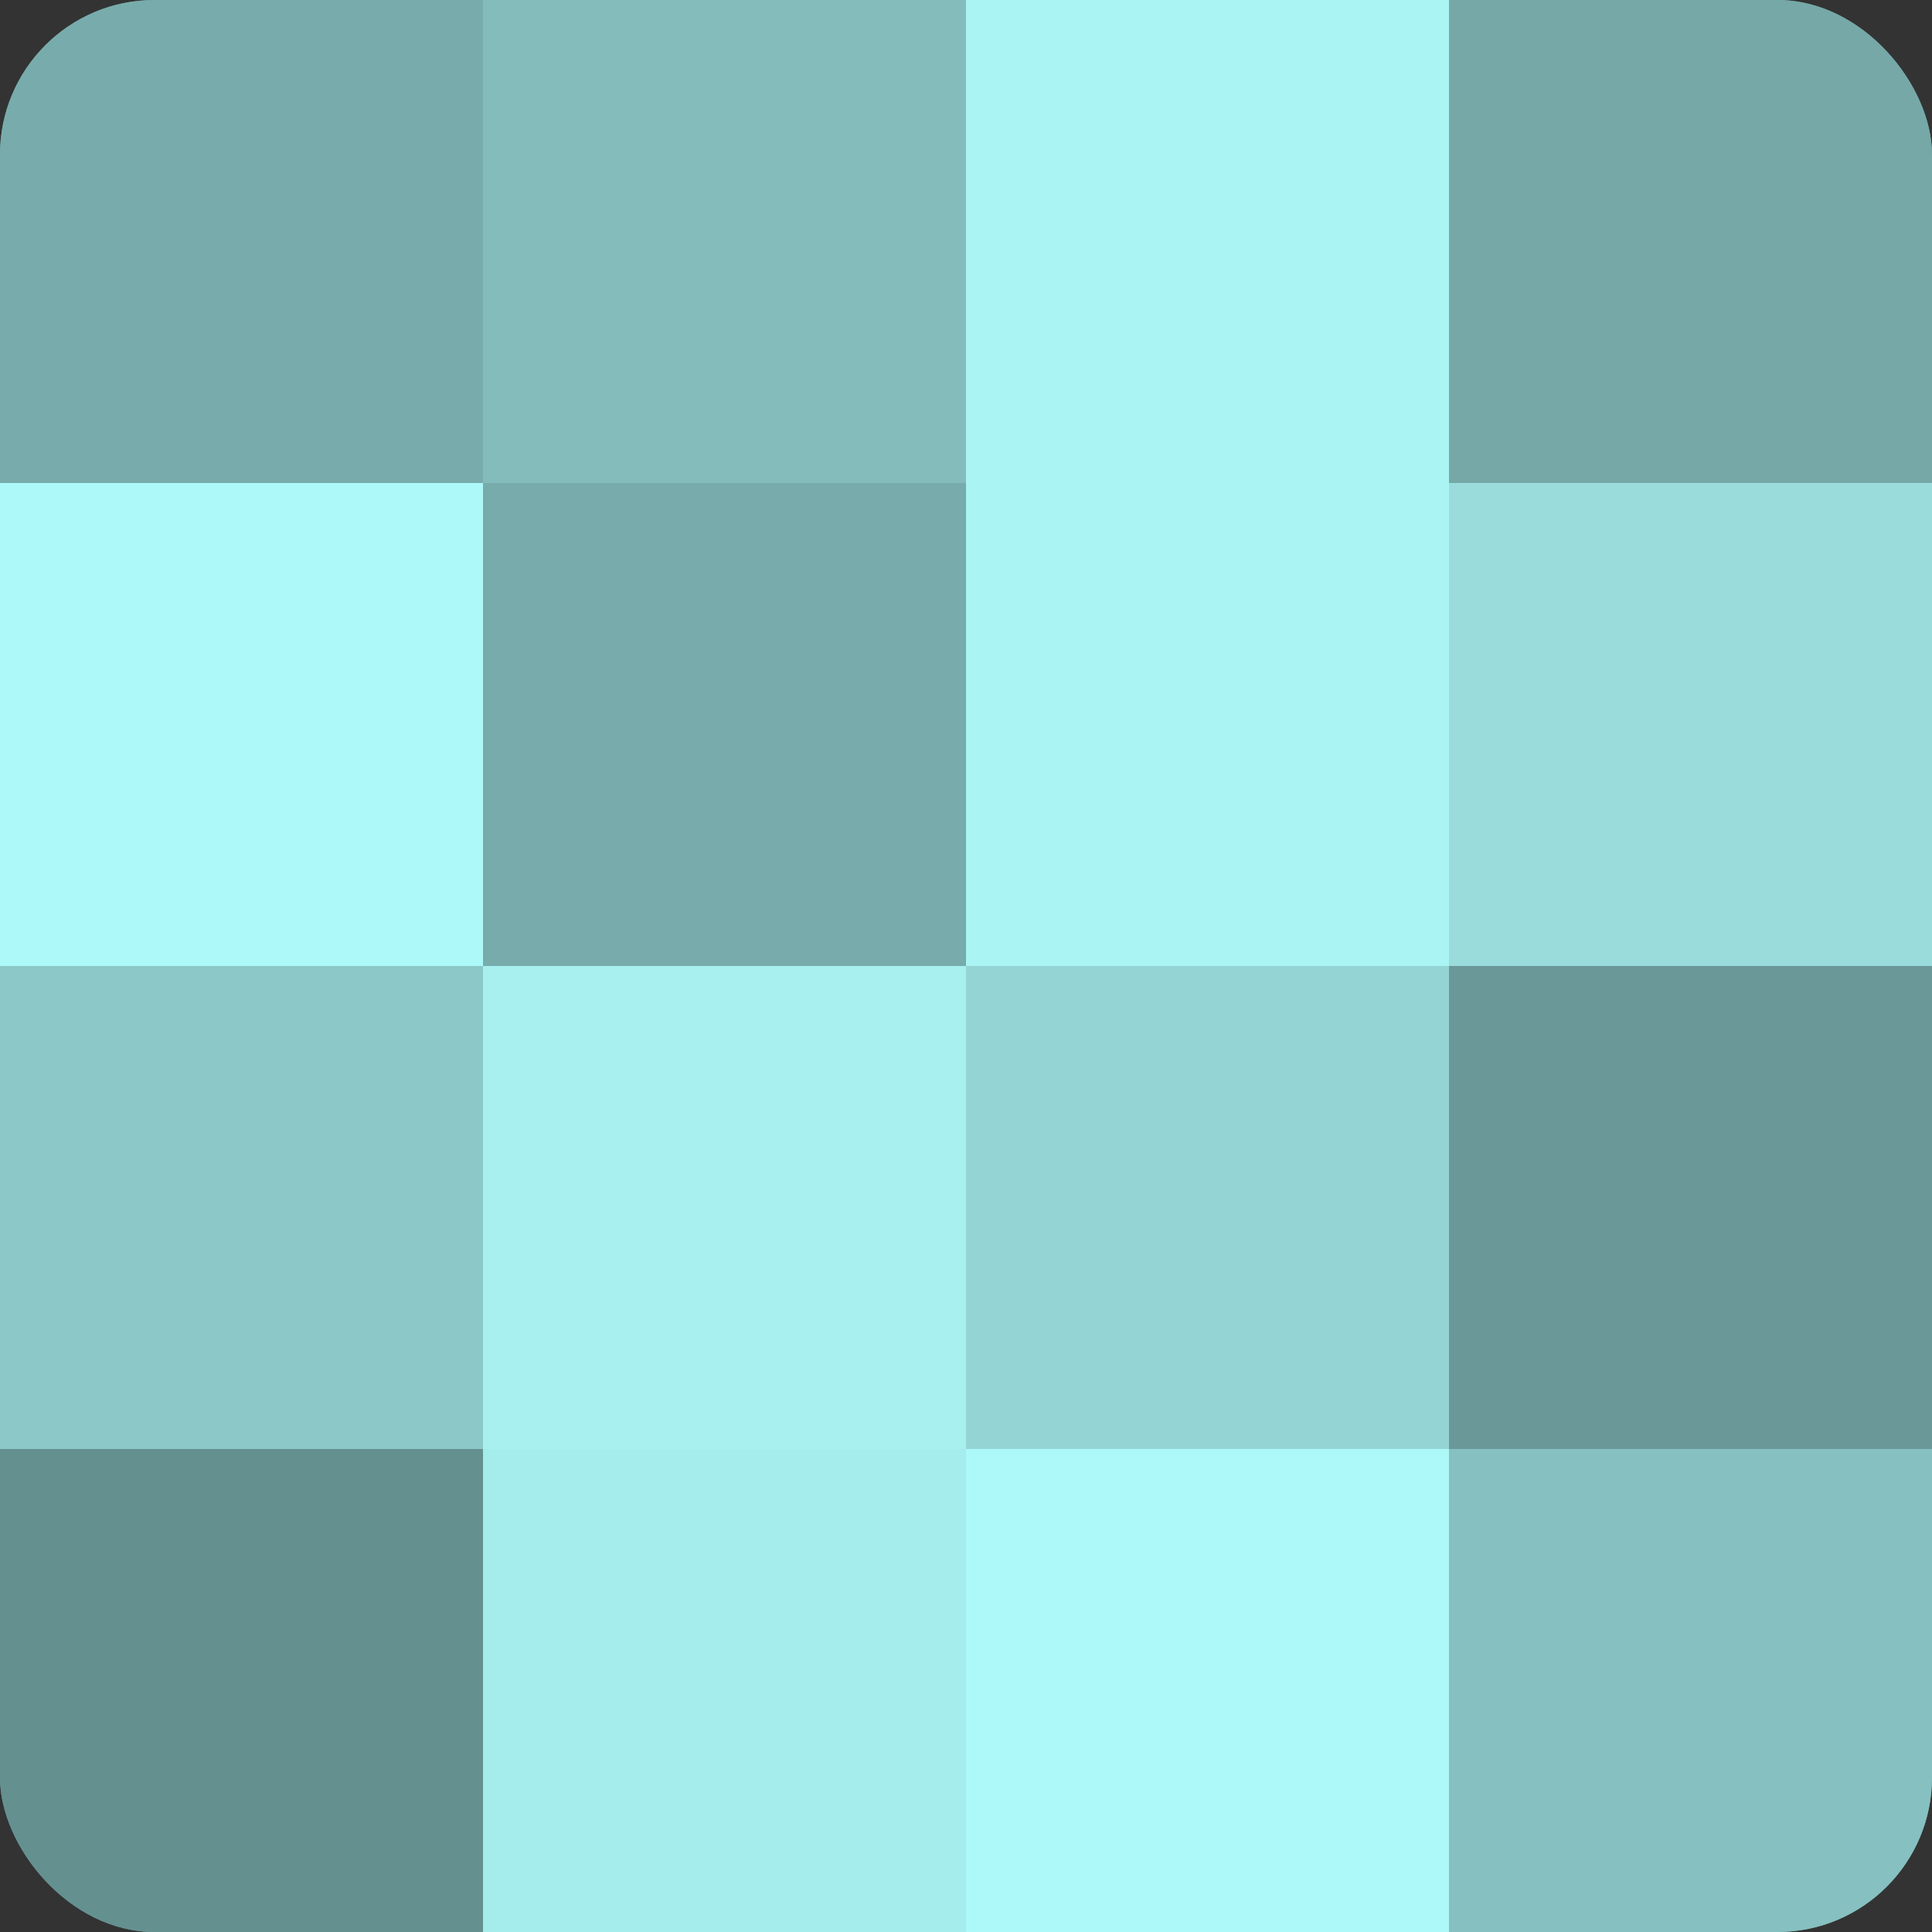
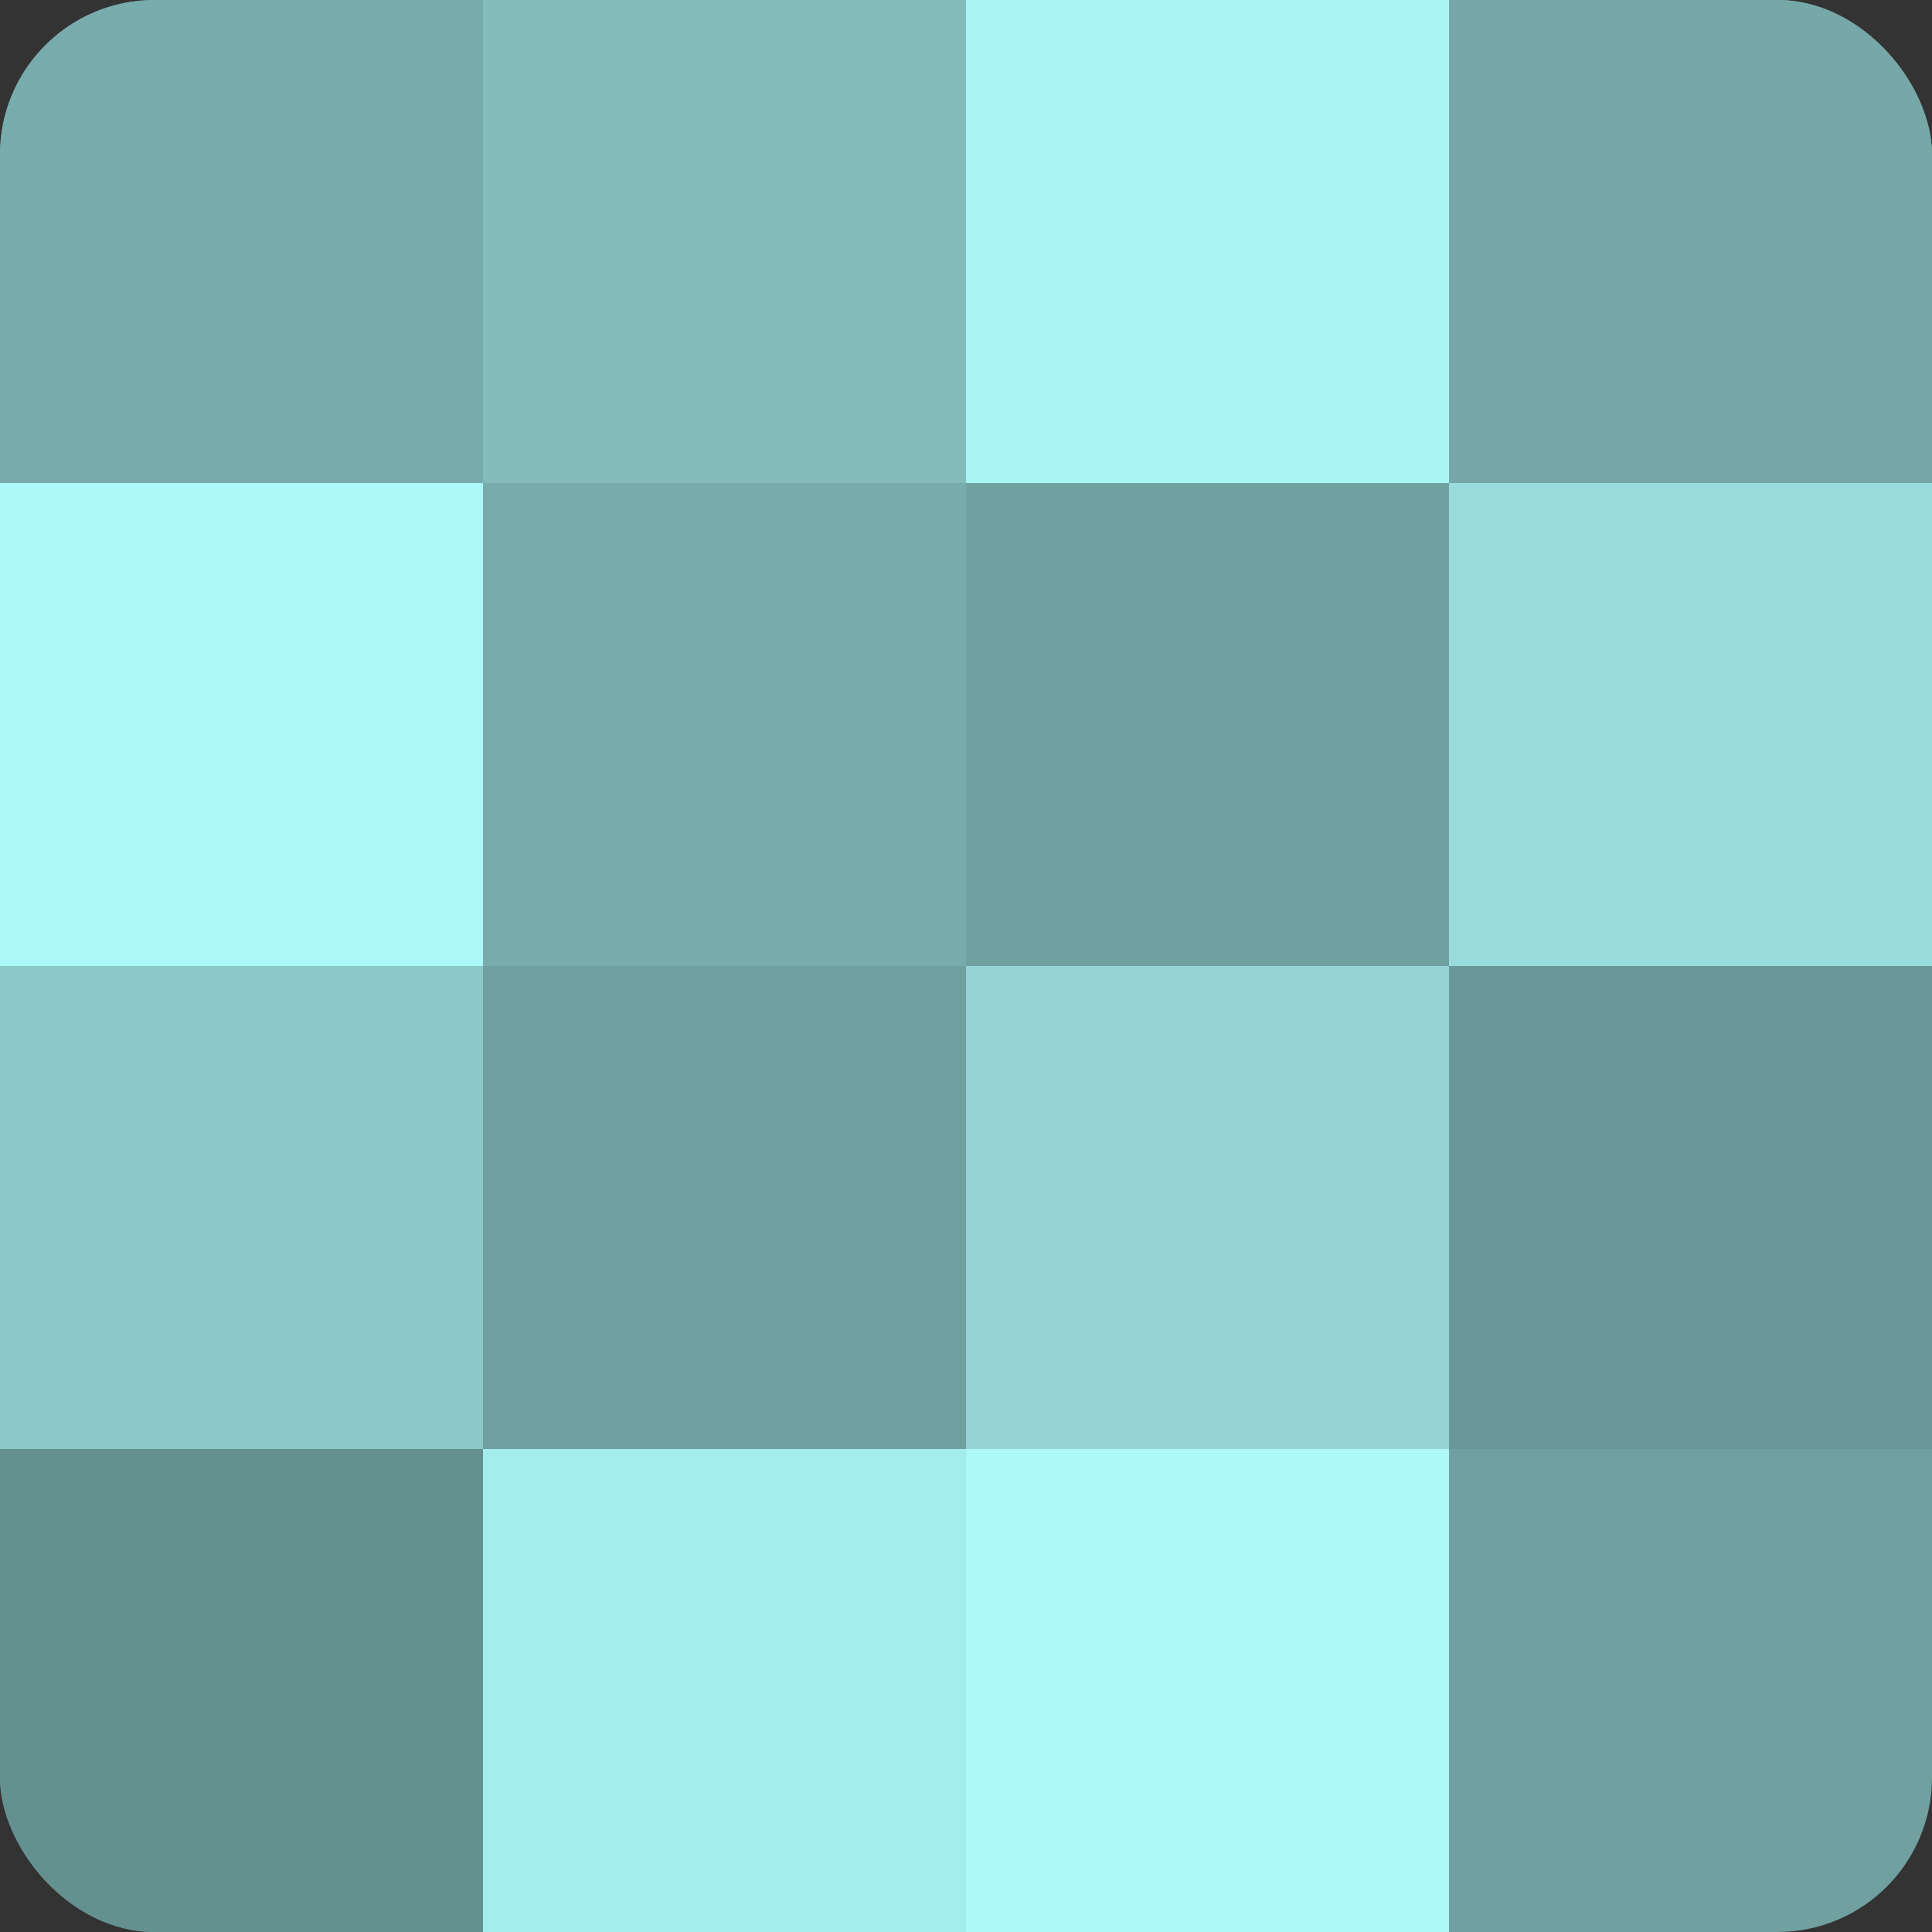
<svg xmlns="http://www.w3.org/2000/svg" width="60" height="60" viewBox="0 0 100 100" preserveAspectRatio="xMidYMid meet">
  <rect x="0" y="0" width="100" height="100" fill="#333333" stroke="none" />
  <defs>
    <clipPath id="c" width="100" height="100">
      <rect width="100" height="100" rx="8" ry="8" />
    </clipPath>
  </defs>
  <g clip-path="url(#c)">
    <rect width="100" height="100" fill="#70a0a0" />
    <rect width="25" height="25" fill="#78acac" />
    <rect y="25" width="25" height="25" fill="#adf8f8" />
    <rect y="50" width="25" height="25" fill="#8cc8c8" />
    <rect y="75" width="25" height="25" fill="#659090" />
    <rect x="25" width="25" height="25" fill="#84bcbc" />
    <rect x="25" y="25" width="25" height="25" fill="#78acac" />
-     <rect x="25" y="50" width="25" height="25" fill="#a8f0f0" />
    <rect x="25" y="75" width="25" height="25" fill="#a5ecec" />
    <rect x="50" width="25" height="25" fill="#abf4f4" />
-     <rect x="50" y="25" width="25" height="25" fill="#abf4f4" />
    <rect x="50" y="50" width="25" height="25" fill="#94d4d4" />
    <rect x="50" y="75" width="25" height="25" fill="#adf8f8" />
    <rect x="75" width="25" height="25" fill="#76a8a8" />
    <rect x="75" y="25" width="25" height="25" fill="#9adcdc" />
    <rect x="75" y="50" width="25" height="25" fill="#6a9898" />
-     <rect x="75" y="75" width="25" height="25" fill="#86c0c0" />
  </g>
</svg>